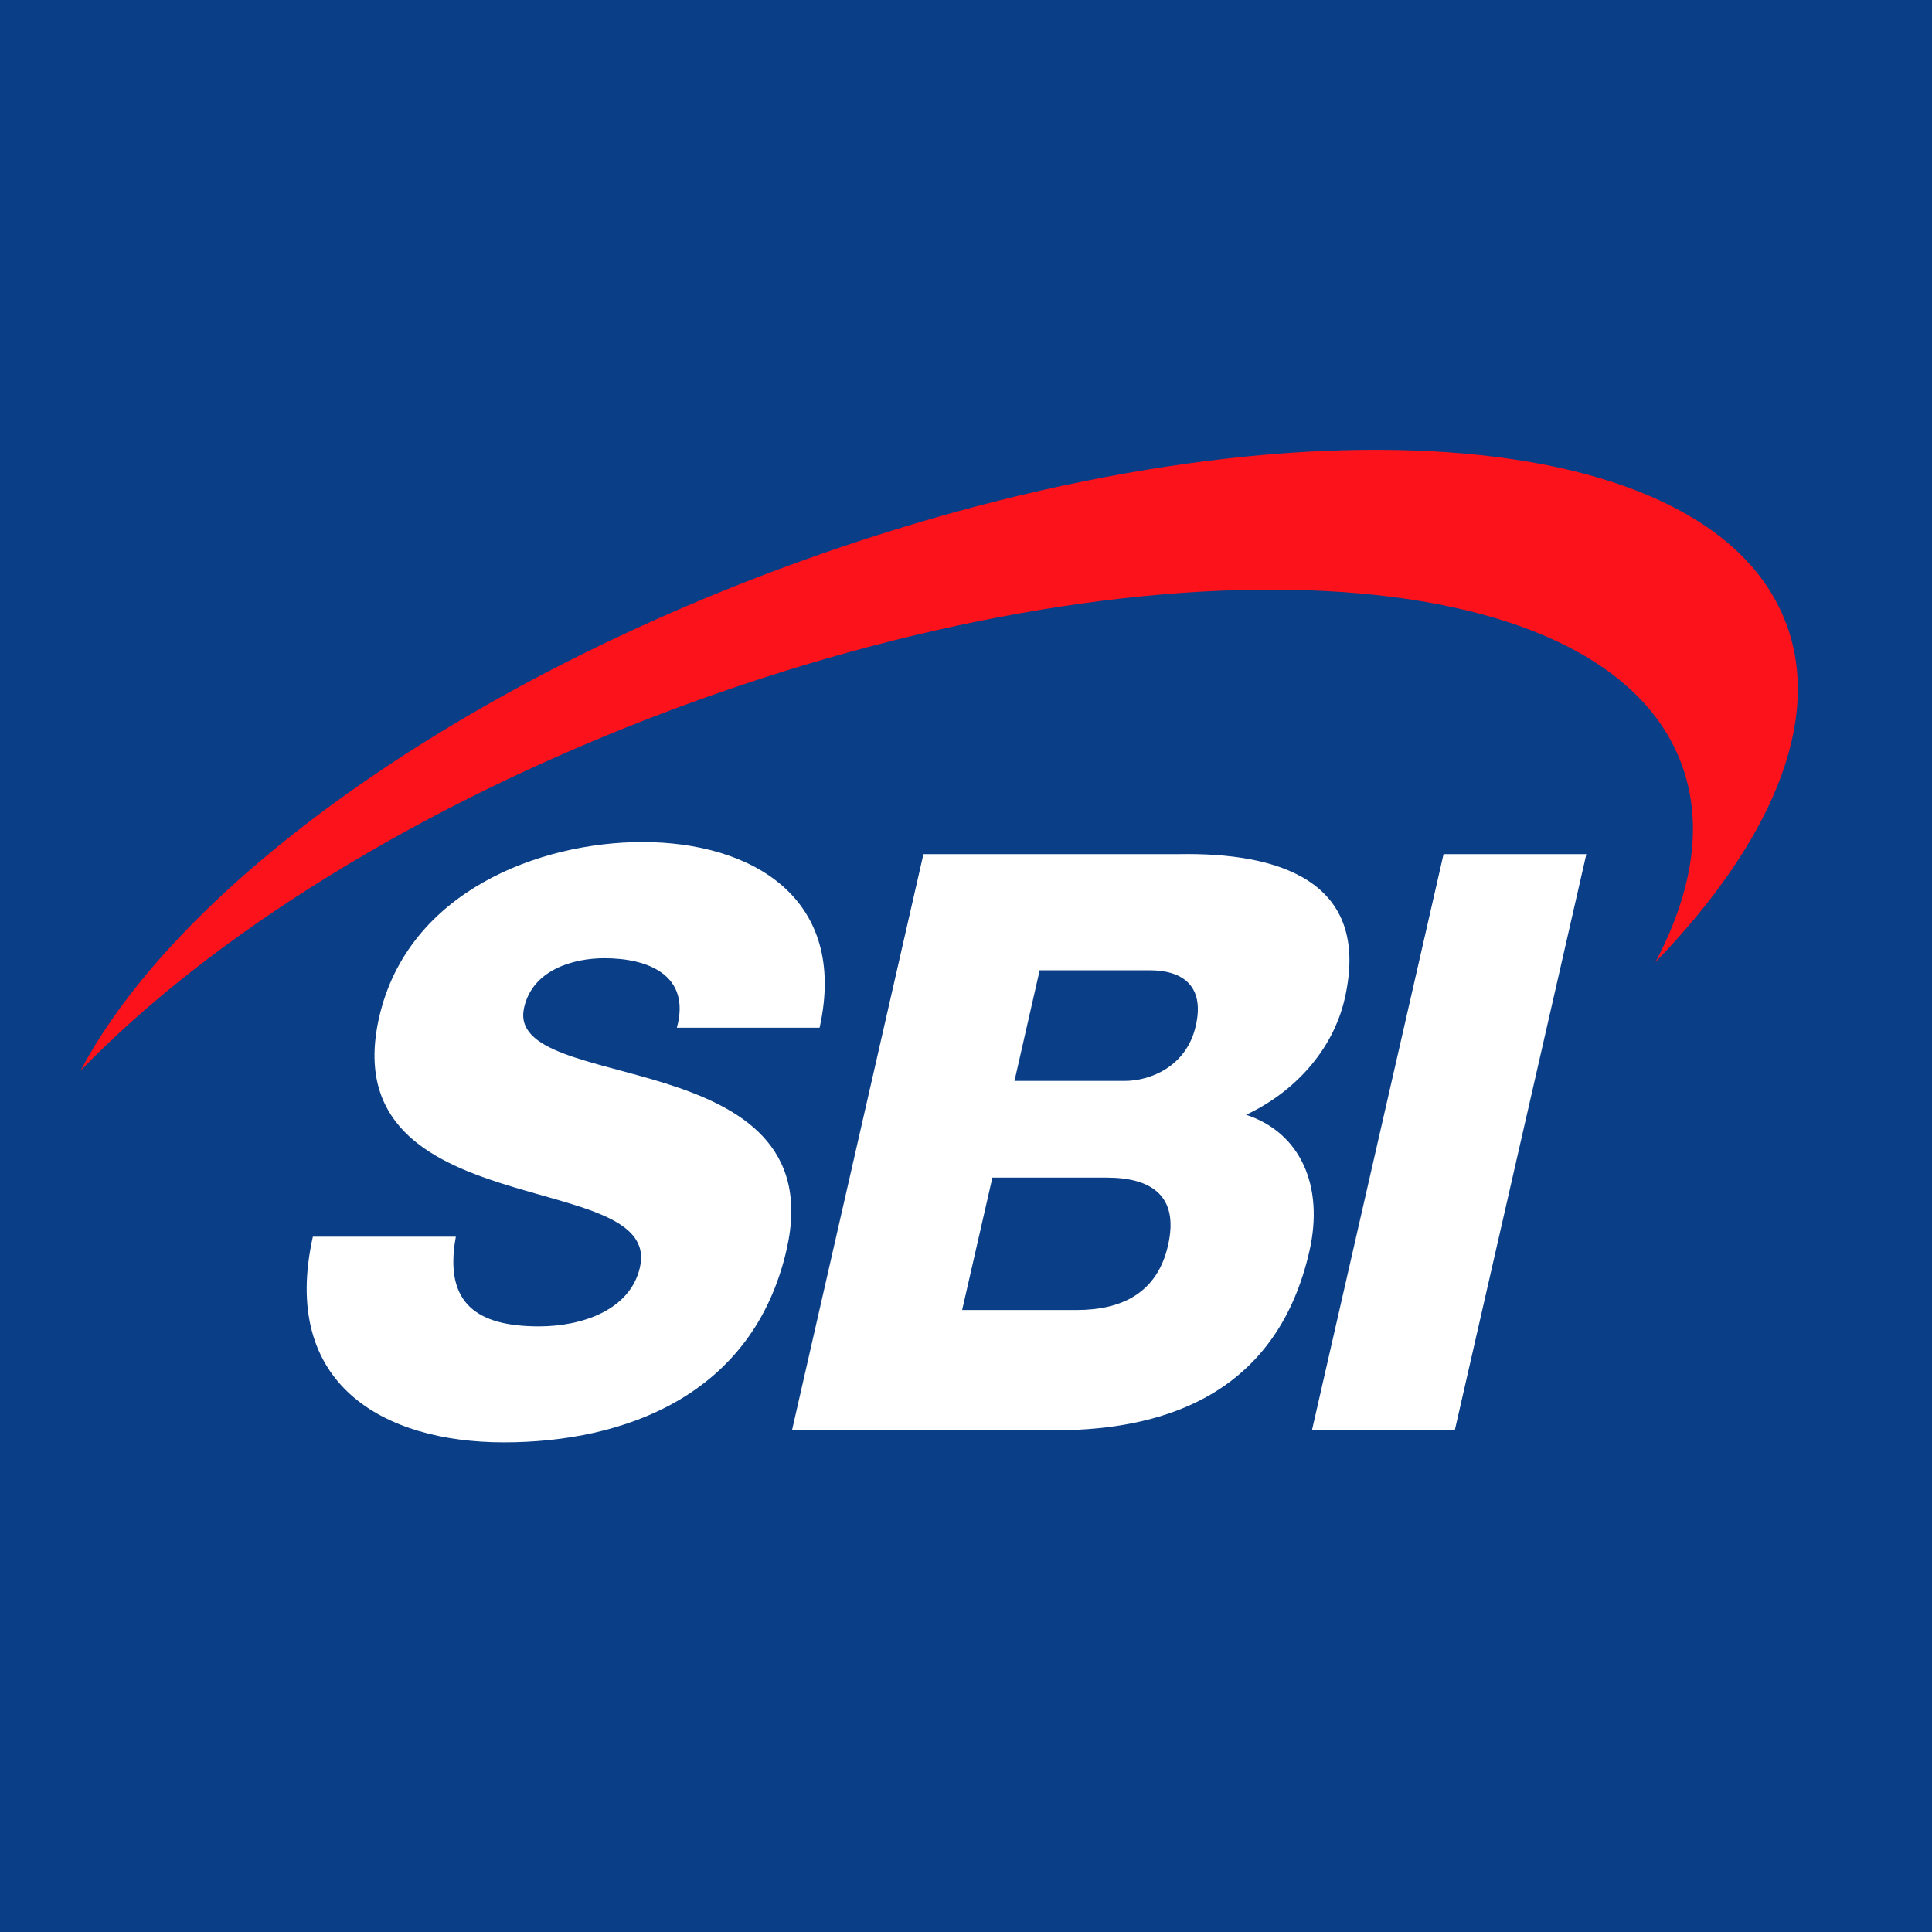
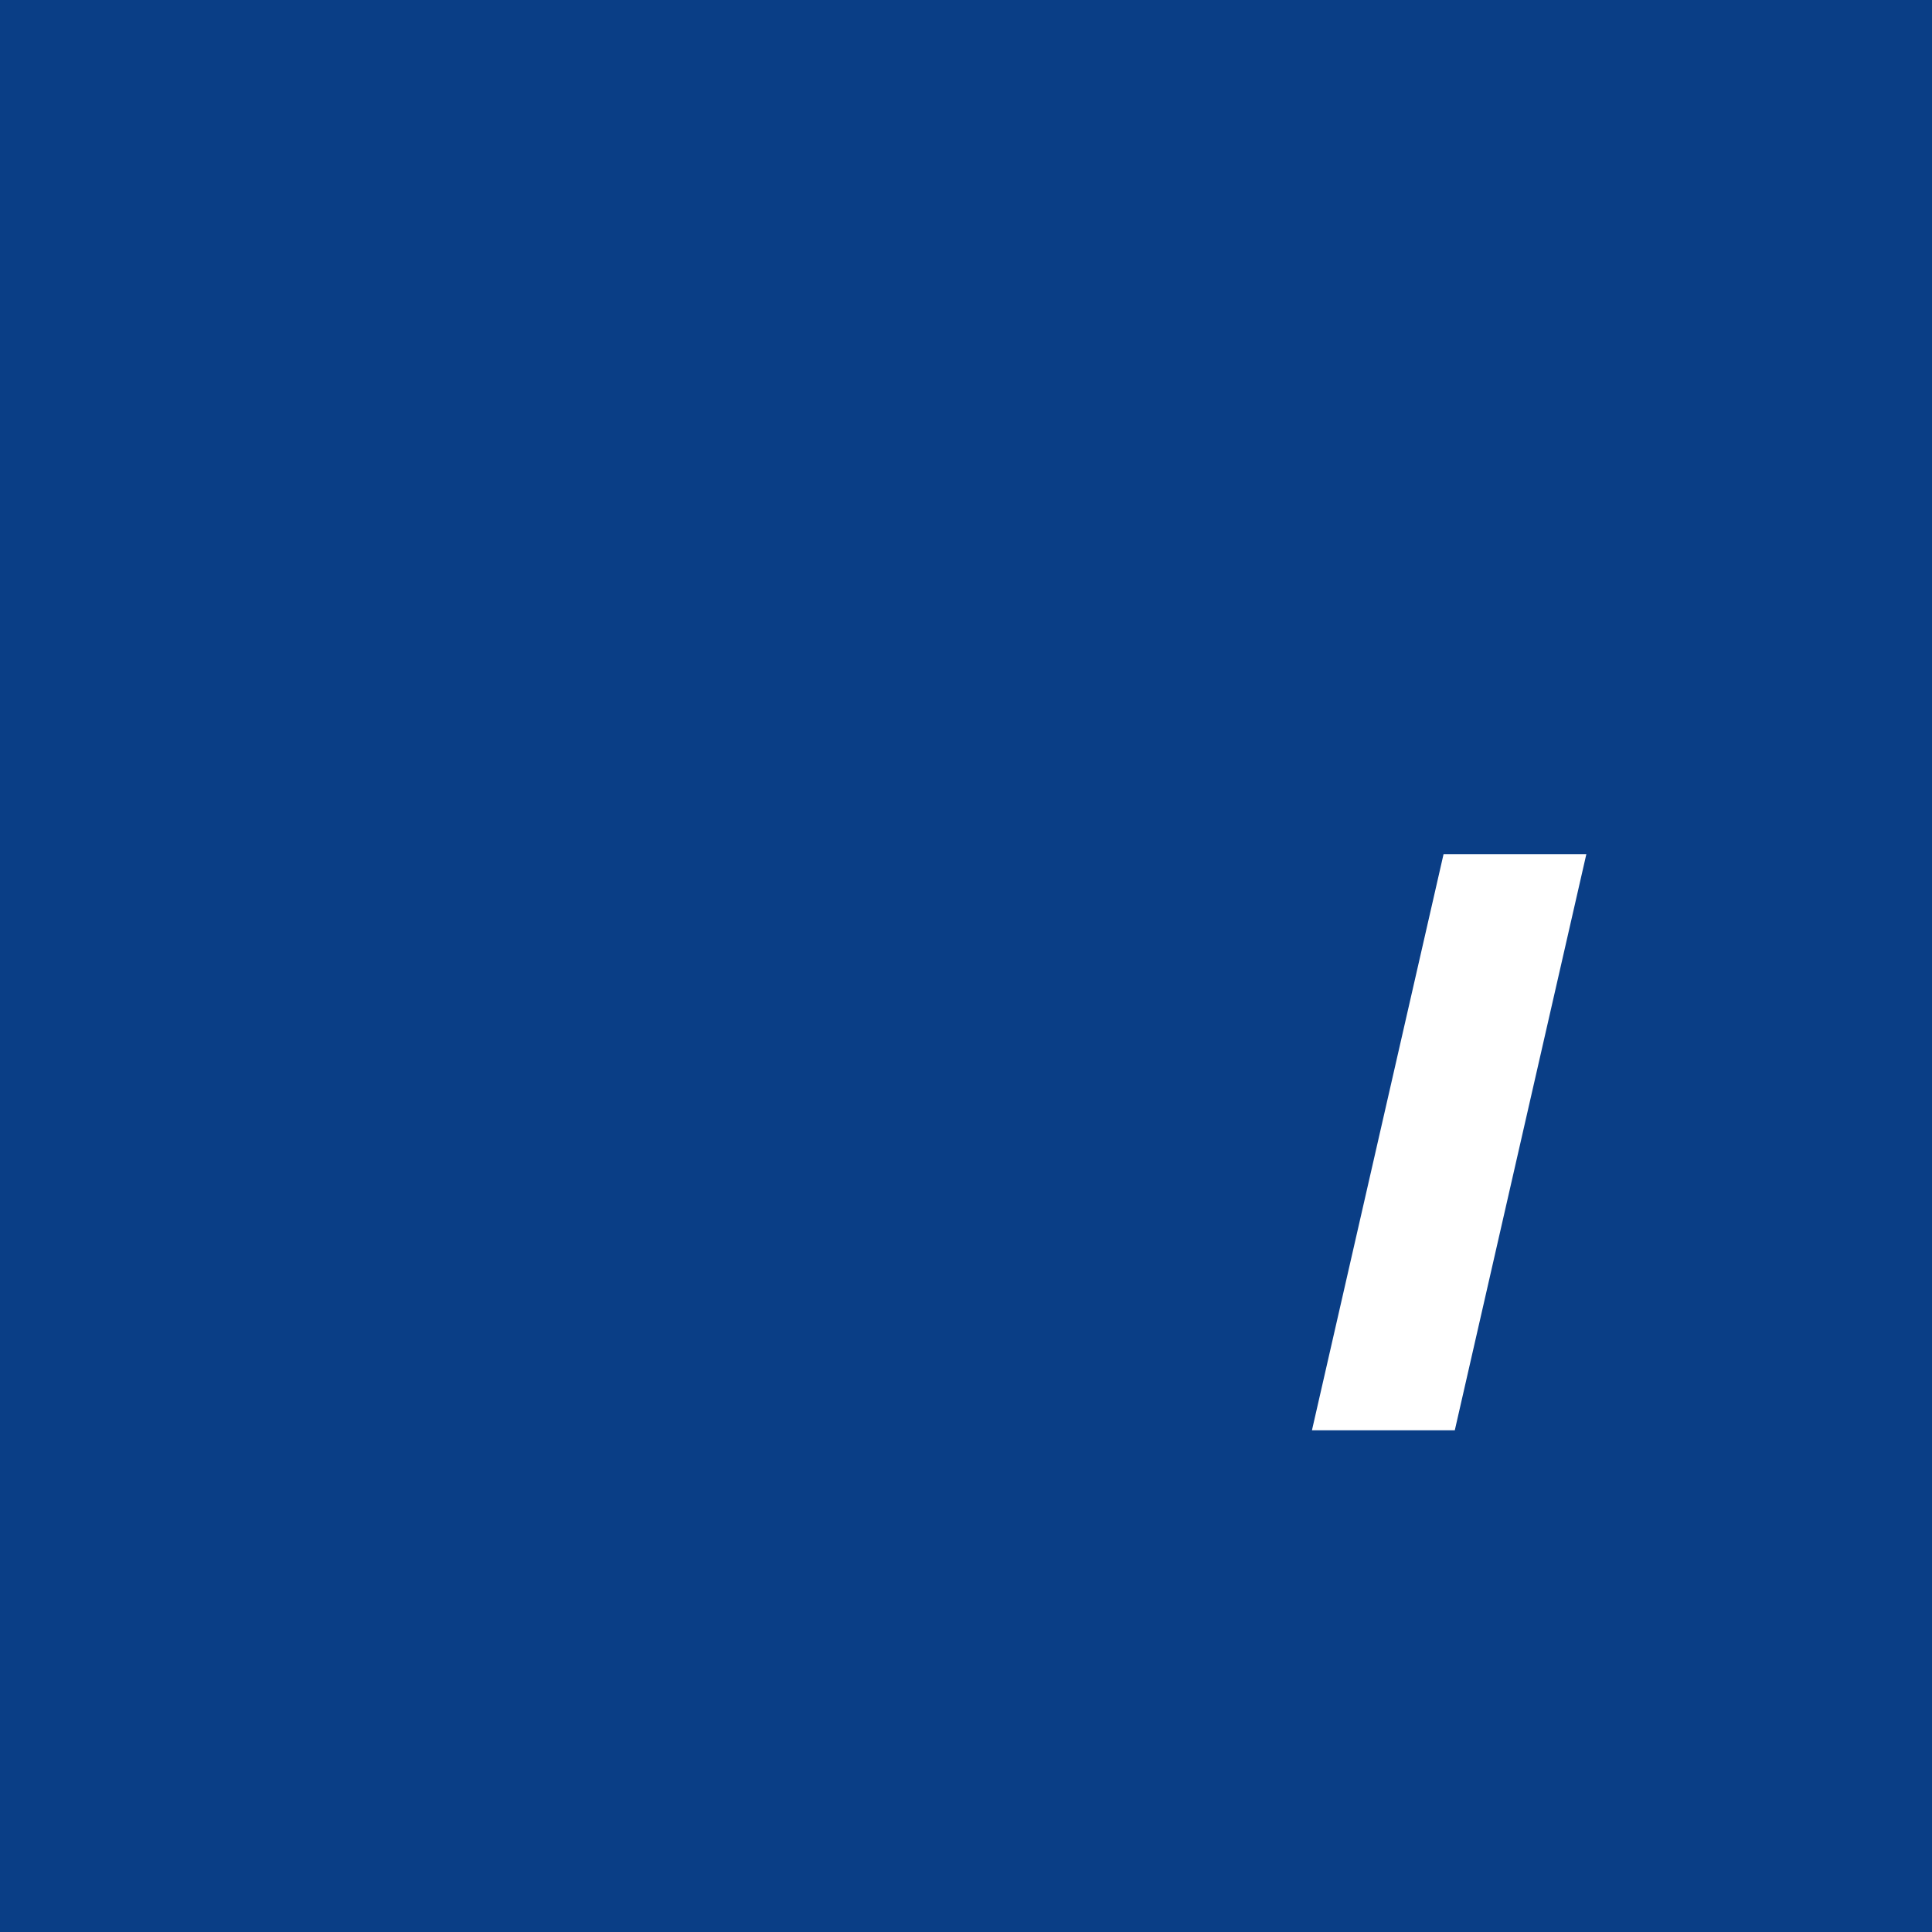
<svg xmlns="http://www.w3.org/2000/svg" width="32" height="32" viewBox="0 0 32 32" fill="none">
  <rect width="32" height="32" fill="#0A3E86" />
-   <path d="M7.55 20.485C7.344 21.608 7.923 21.969 8.927 21.969C9.639 21.969 10.437 21.7 10.599 20.993C10.792 20.152 9.53 19.992 8.309 19.602C7.1 19.215 5.881 18.601 6.28 16.848C6.757 14.764 8.938 13.947 10.641 13.947C12.446 13.947 14.054 14.869 13.575 17.022H11.211C11.448 16.153 10.737 15.871 10.012 15.871C9.502 15.871 8.823 16.058 8.681 16.688C8.513 17.423 9.792 17.557 11.025 17.945C12.247 18.332 13.422 18.973 13.029 20.696C12.477 23.113 10.342 23.89 8.346 23.89C6.351 23.89 4.637 22.928 5.182 20.483H7.548L7.55 20.485Z" fill="white" />
  <path d="M26.275 14.147L24.096 23.69H21.73L23.91 14.147H26.275Z" fill="white" />
-   <path d="M15.295 14.147H19.539C21.109 14.121 22.728 14.548 22.273 16.54C22.078 17.394 21.437 18.092 20.639 18.464C21.539 18.759 21.934 19.642 21.688 20.723C21.169 22.997 19.422 23.69 17.477 23.69H13.118L15.295 14.147ZM16.803 17.903H18.632C19.04 17.903 19.65 17.674 19.805 16.994C19.967 16.298 19.546 16.071 19.051 16.071H17.22L16.803 17.903ZM15.936 21.698H17.832C18.581 21.698 19.167 21.416 19.346 20.628C19.539 19.785 19.043 19.505 18.331 19.505H16.437L15.936 21.698Z" fill="white" />
-   <path d="M29.579 10.315C28.271 6.87 20.792 6.476 12.876 9.437C7.231 11.548 2.888 14.795 1.333 17.735C3.482 15.508 6.952 13.318 11.138 11.752C19.056 8.792 26.535 9.186 27.843 12.633C28.22 13.621 28.045 14.753 27.419 15.937C29.333 13.954 30.198 11.94 29.581 10.317L29.579 10.315Z" fill="#FC121B" />
</svg>